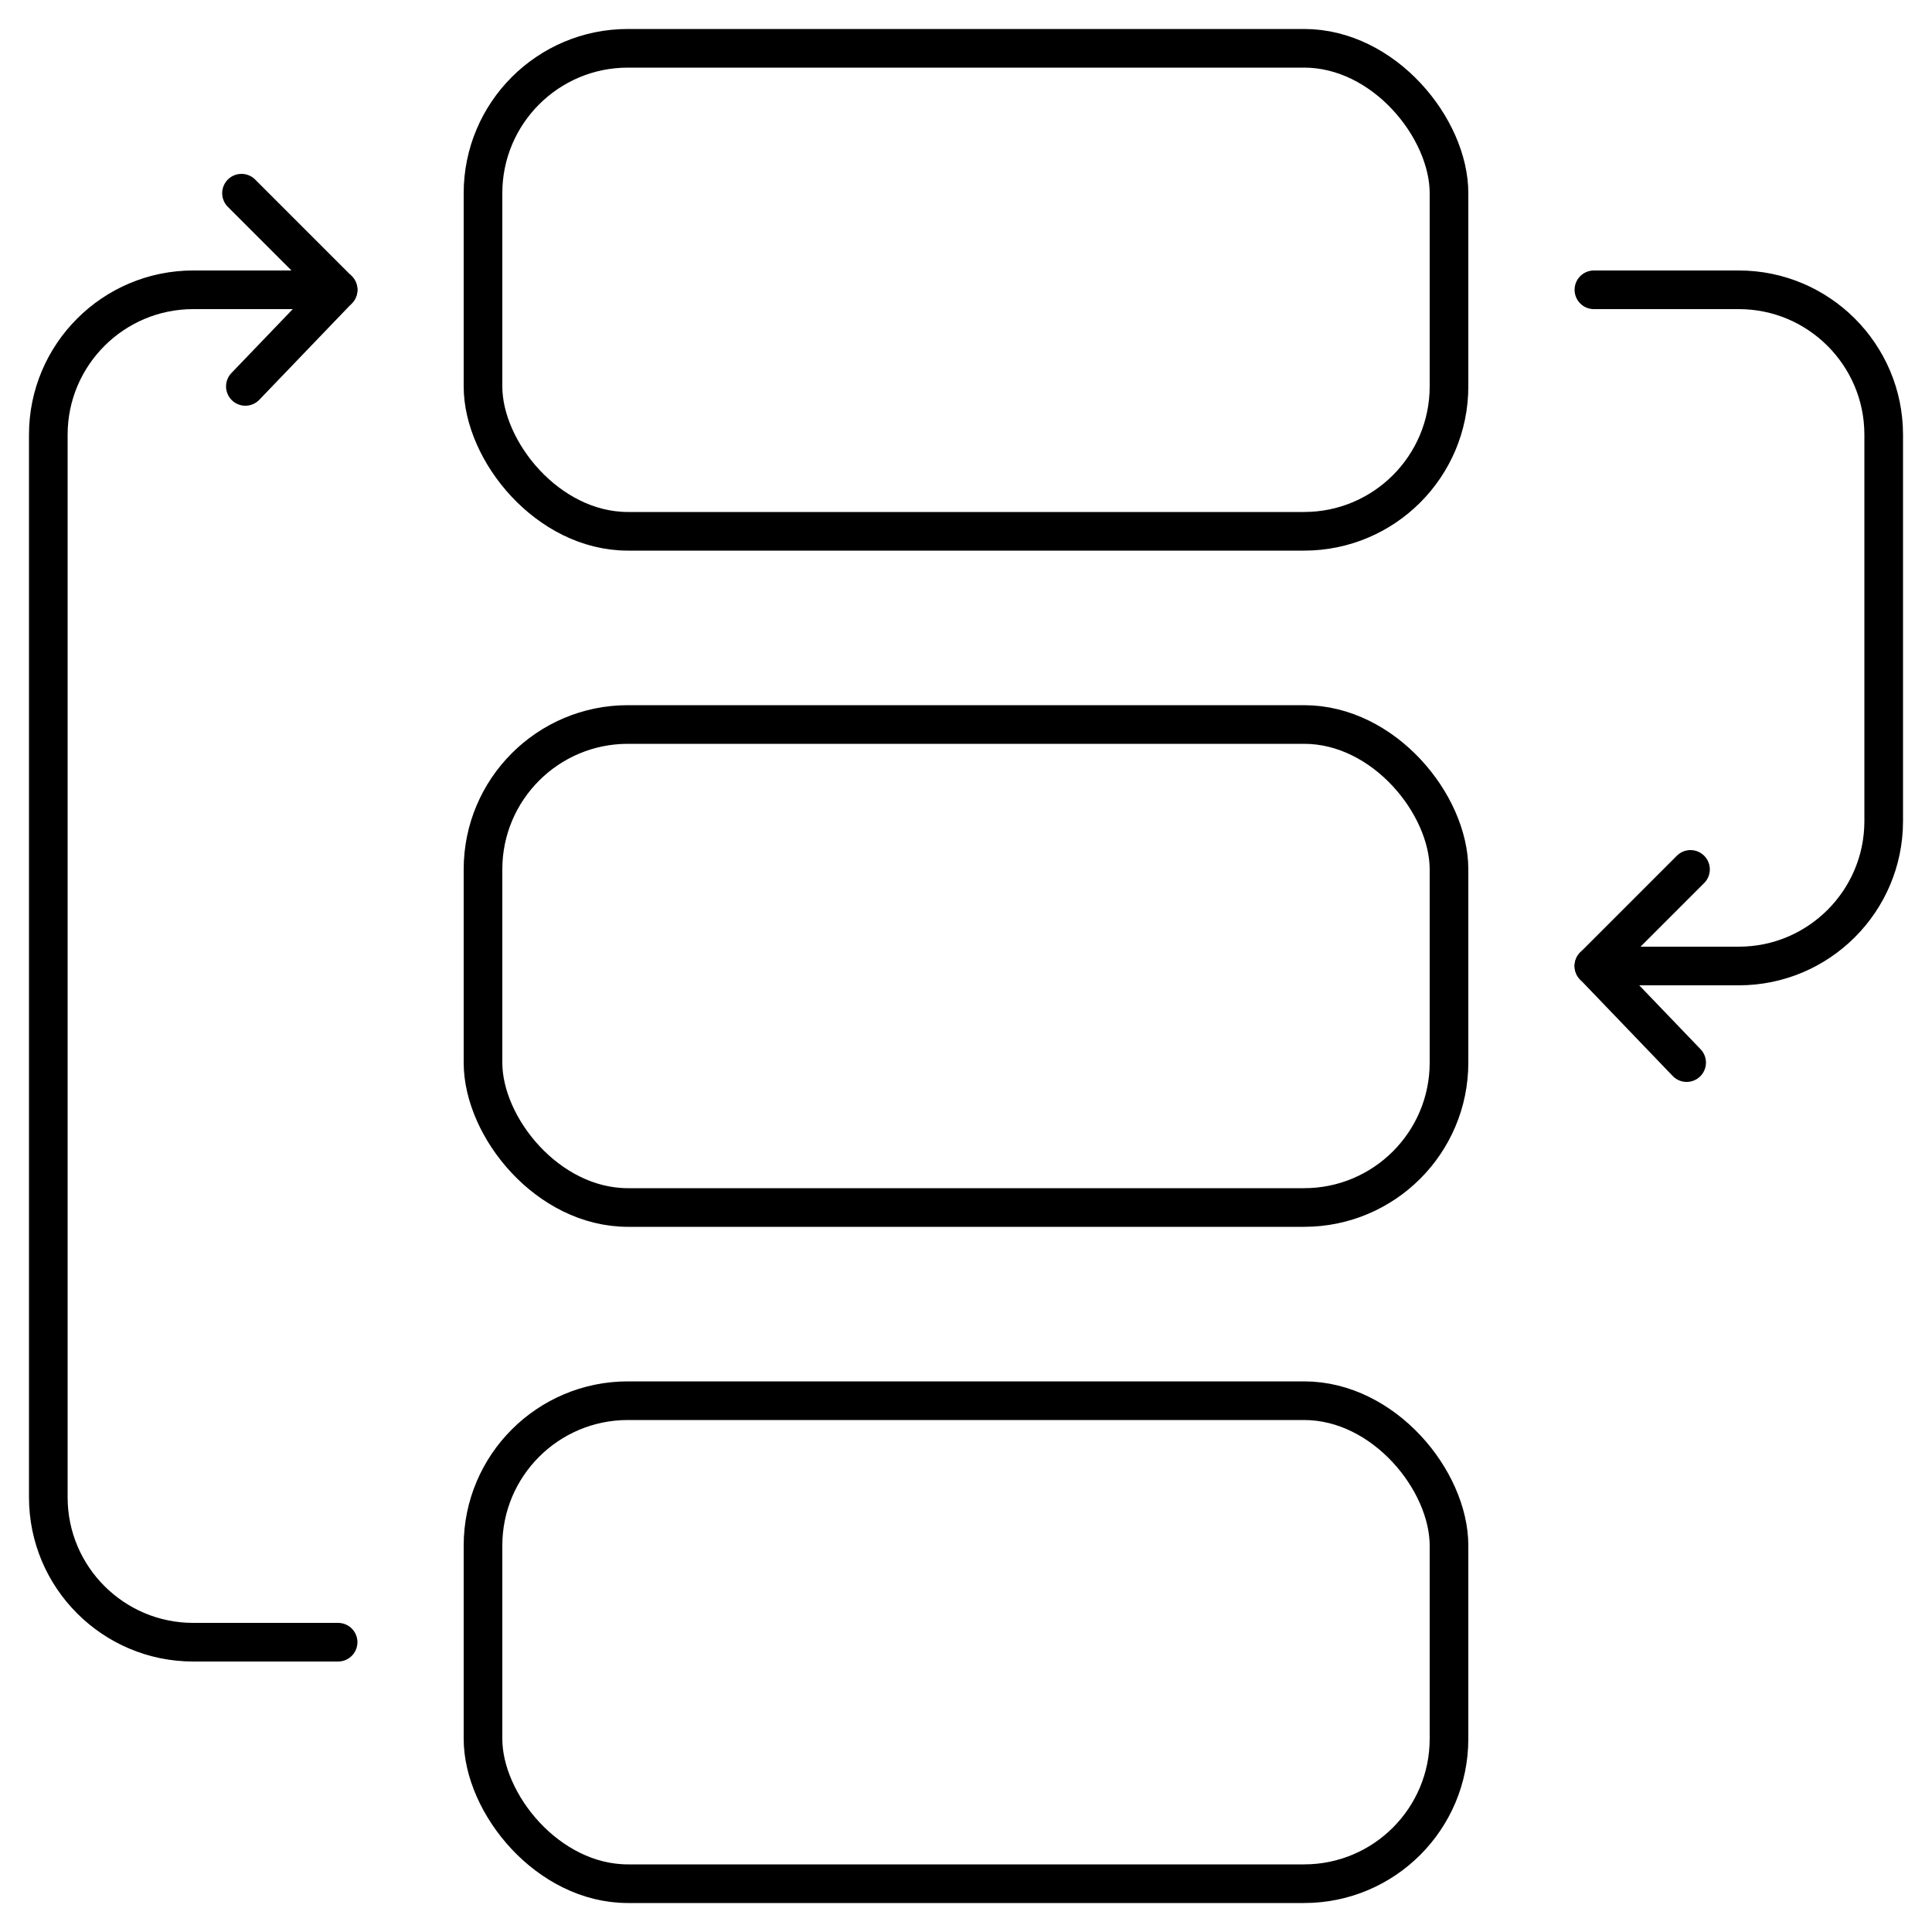
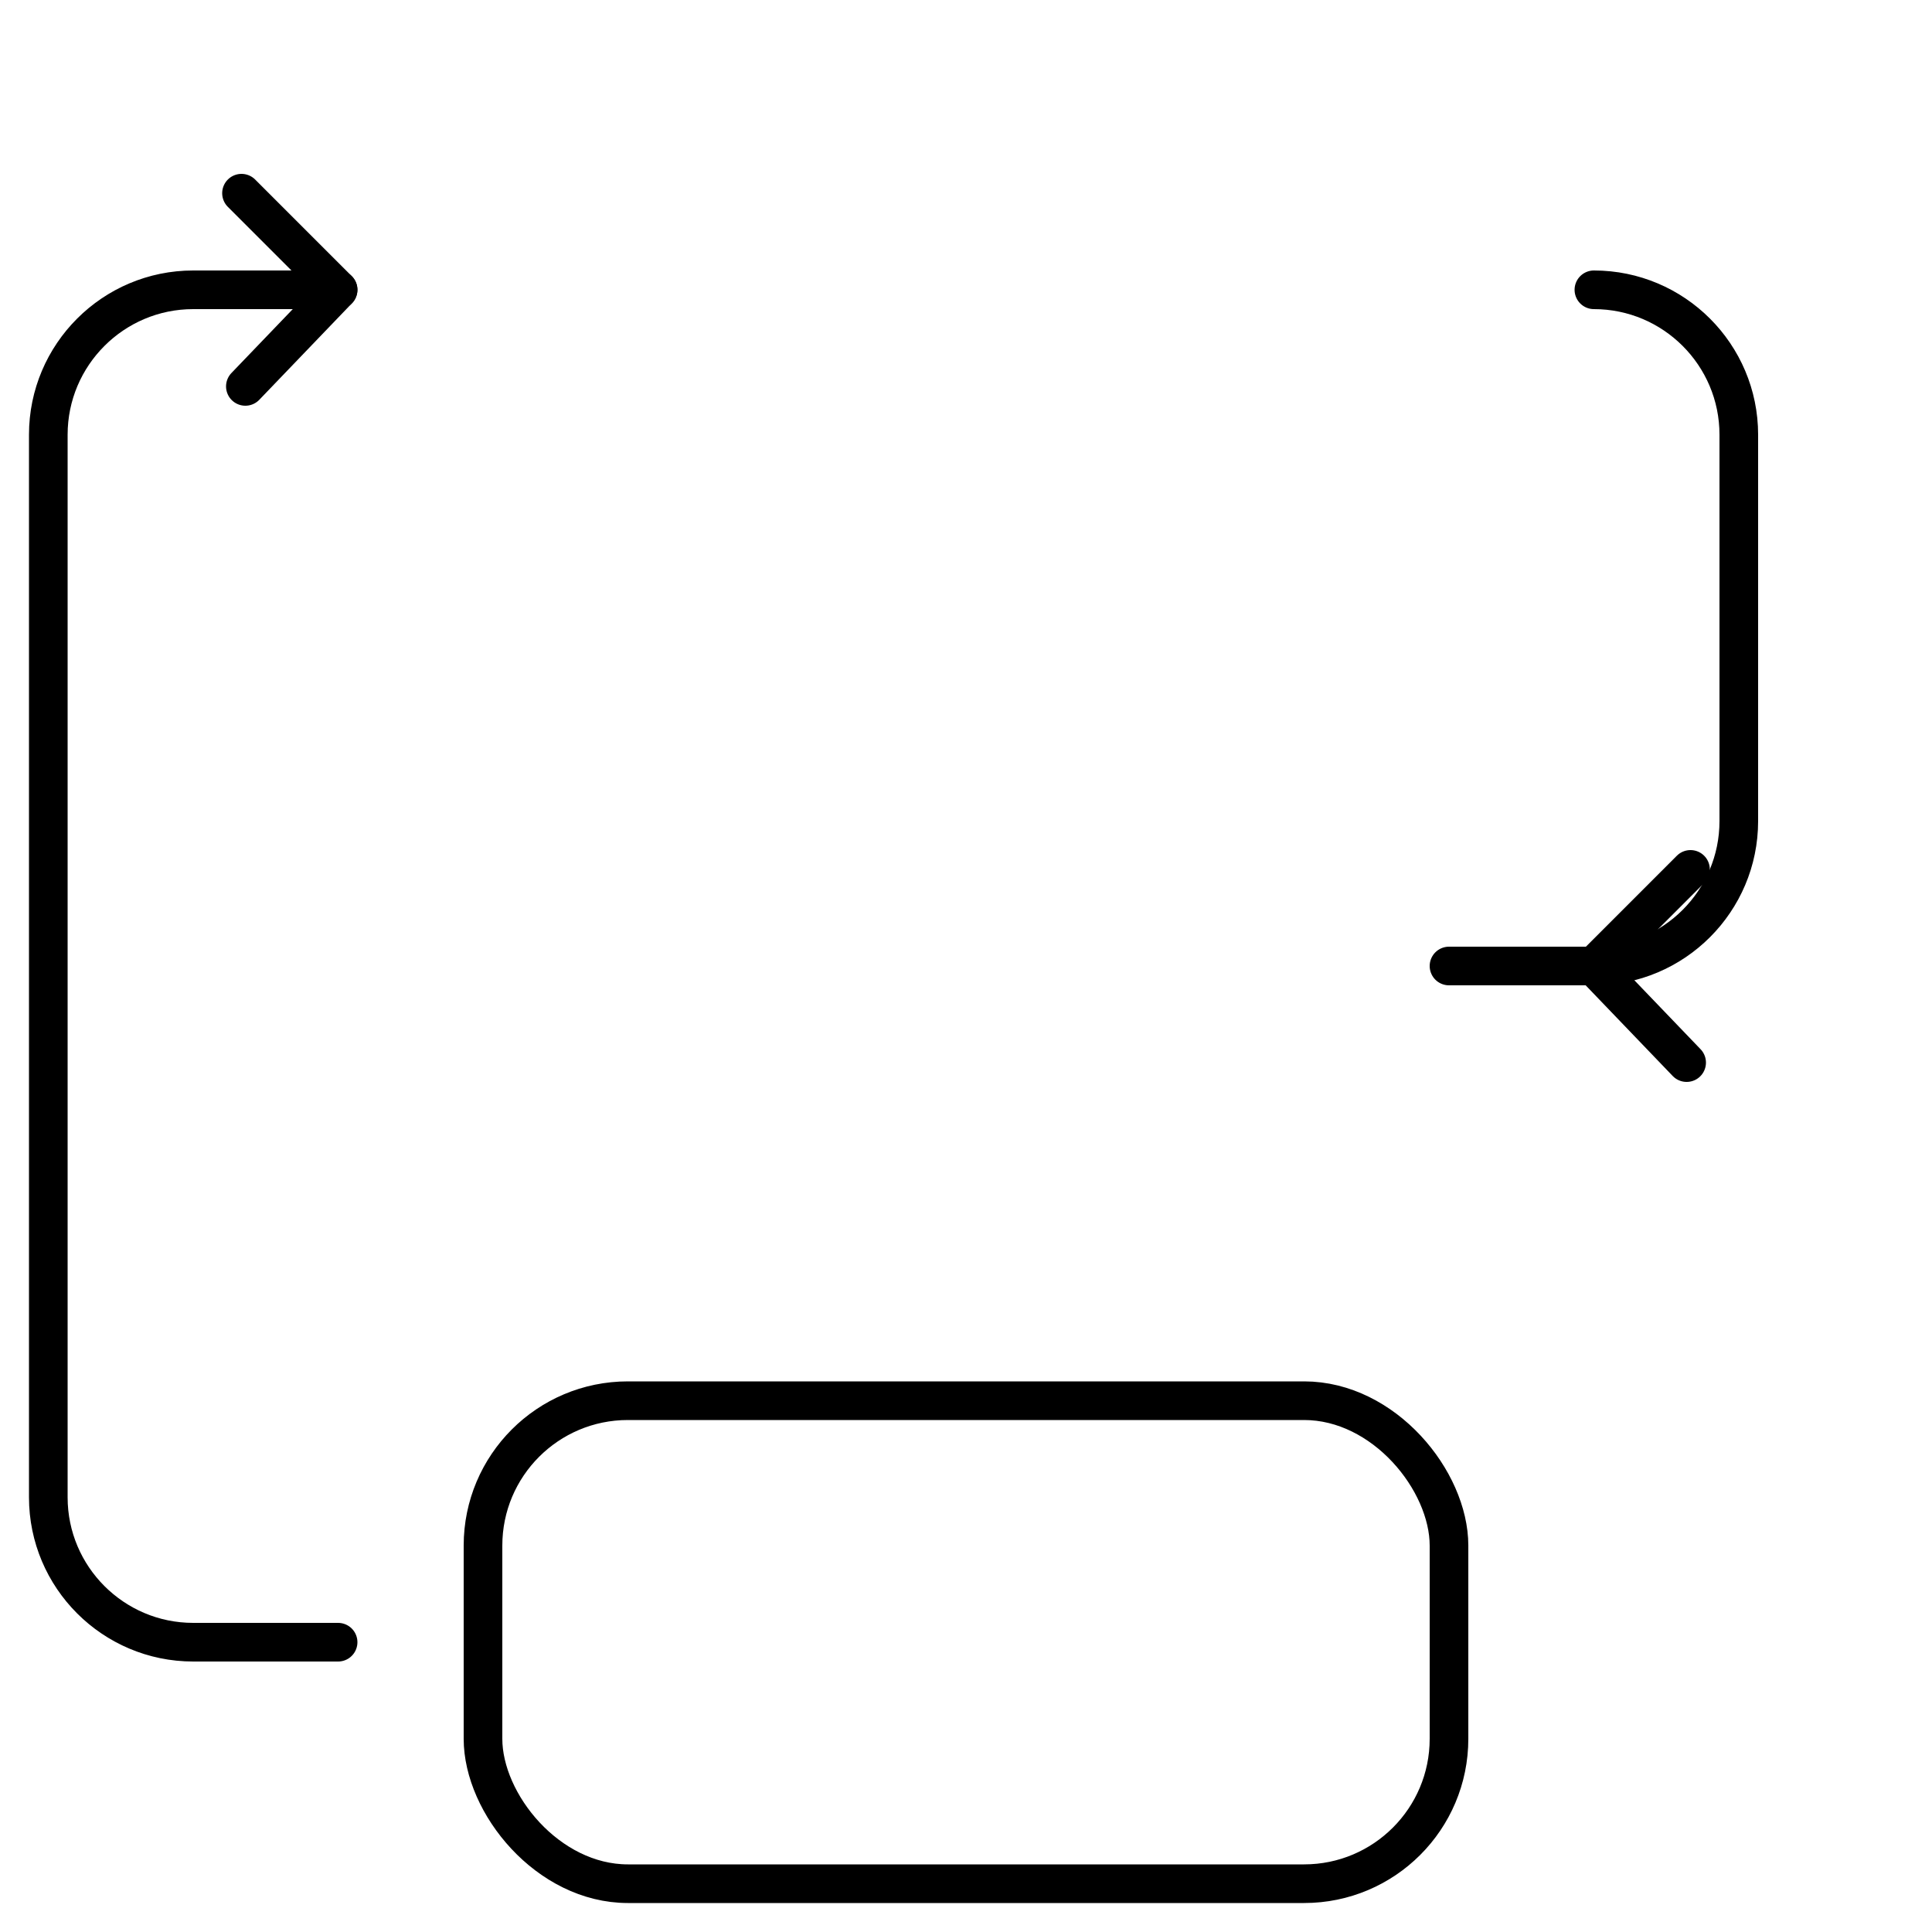
<svg xmlns="http://www.w3.org/2000/svg" viewBox="0 0 80 80" width="80" height="80">
  <g fill="none" stroke="#000" stroke-width="1.6" stroke-linecap="round" stroke-linejoin="round">
-     <rect x="20" y="2" width="40" height="20" rx="6" ry="6" />
    <rect x="20" y="58" width="40" height="20" rx="6" ry="6" />
-     <rect x="20" y="30" width="40" height="20" rx="6" ry="6" />
-     <path d="M66,12h6c3.31,0,6,2.69,6,6v16c0,3.31-2.69,6-6,6h-6" />
+     <path d="M66,12c3.31,0,6,2.69,6,6v16c0,3.31-2.69,6-6,6h-6" />
    <path d="M14,68h-6c-3.31,0-6-2.69-6-6V18c0-3.31,2.69-6,6-6h6" />
    <polyline points="10 8 14 12 10.16 16" />
    <polyline points="70 36 66 40 69.84 44" />
  </g>
</svg>